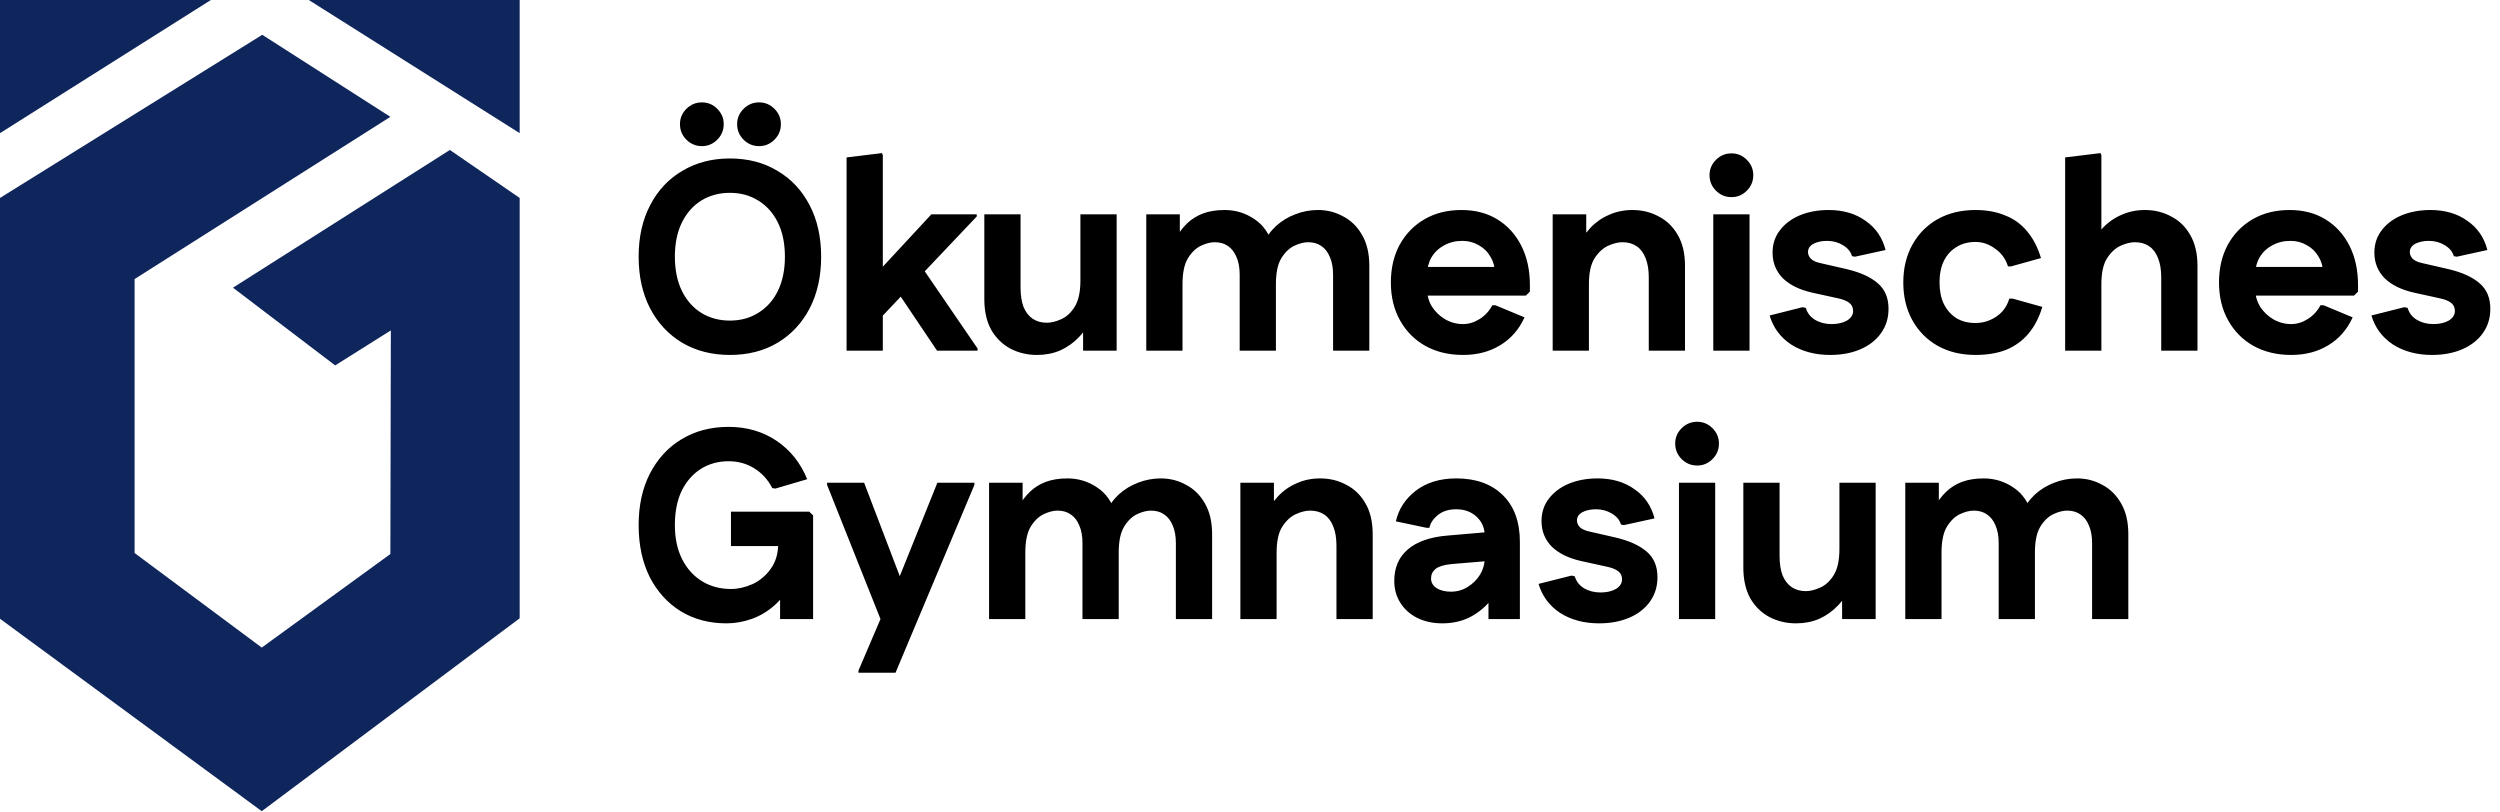
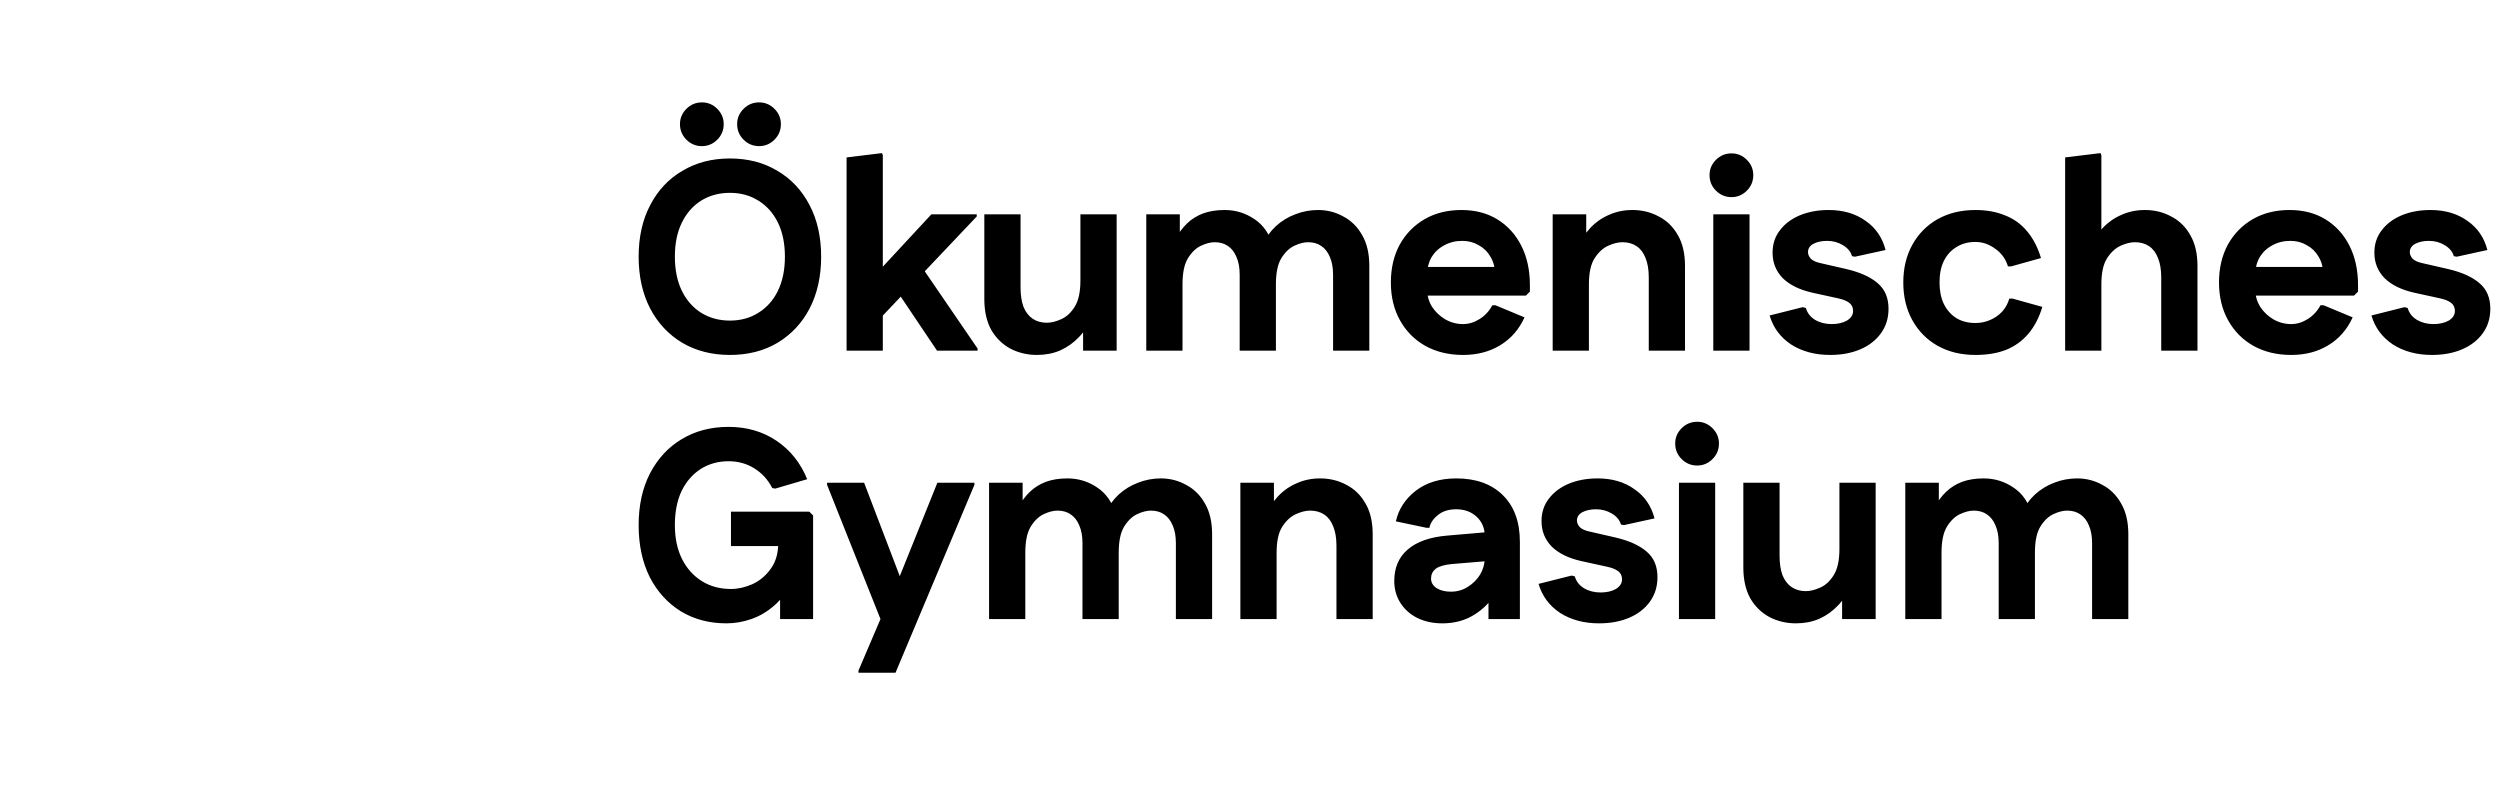
<svg xmlns="http://www.w3.org/2000/svg" width="1155" height="375" viewBox="0 0 1155 375" fill="none">
-   <rect width="1155" height="375" fill="white" />
  <g clip-path="url(#clip0_447_65)">
-     <path d="M97.43 0H0V61.52L97.43 0Z" fill="#0F265C" />
-     <path d="M142.66 0H240.09V61.52L142.66 0Z" fill="#0F265C" />
-     <path d="M121.16 16.07L0 91.45V285.87L120.93 374.77L240.09 285.65V91.45L207.84 69.28L107.63 132.91L154.85 168.82L180.57 152.64L180.35 255.95L120.93 299.18L62.19 255.5V128.92L180.35 53.98L121.16 16.07Z" fill="#0F265C" />
-   </g>
+     </g>
  <path d="M337.21 163.984C328.943 163.984 321.627 162.124 315.262 158.404C308.897 154.601 303.937 149.311 300.382 142.532C296.827 135.671 295.05 127.693 295.05 118.6C295.05 109.507 296.827 101.571 300.382 94.792C303.937 87.931 308.897 82.64 315.262 78.92C321.627 75.117 328.943 73.216 337.21 73.216C345.559 73.216 352.875 75.117 359.158 78.92C365.523 82.64 370.483 87.931 374.038 94.792C377.593 101.571 379.37 109.507 379.37 118.6C379.37 127.693 377.593 135.671 374.038 142.532C370.483 149.311 365.523 154.601 359.158 158.404C352.875 162.124 345.559 163.984 337.21 163.984ZM337.21 148.112C342.17 148.112 346.551 146.913 350.354 144.516C354.239 142.119 357.257 138.729 359.406 134.348C361.555 129.884 362.63 124.635 362.63 118.6C362.63 112.483 361.555 107.233 359.406 102.852C357.257 98.471 354.239 95.081 350.354 92.684C346.551 90.287 342.17 89.088 337.21 89.088C332.25 89.088 327.827 90.287 323.942 92.684C320.139 95.081 317.163 98.471 315.014 102.852C312.865 107.233 311.79 112.483 311.79 118.6C311.79 124.635 312.865 129.884 315.014 134.348C317.163 138.729 320.139 142.119 323.942 144.516C327.827 146.913 332.25 148.112 337.21 148.112ZM350.726 67.512C347.915 67.512 345.518 66.52 343.534 64.536C341.55 62.552 340.558 60.155 340.558 57.344C340.558 54.616 341.55 52.26 343.534 50.276C345.518 48.292 347.915 47.3 350.726 47.3C353.454 47.3 355.81 48.292 357.794 50.276C359.778 52.26 360.77 54.616 360.77 57.344C360.77 60.155 359.778 62.552 357.794 64.536C355.81 66.52 353.454 67.512 350.726 67.512ZM324.314 67.512C321.503 67.512 319.106 66.52 317.122 64.536C315.138 62.552 314.146 60.155 314.146 57.344C314.146 54.616 315.138 52.26 317.122 50.276C319.106 48.292 321.503 47.3 324.314 47.3C327.042 47.3 329.398 48.292 331.382 50.276C333.366 52.26 334.358 54.616 334.358 57.344C334.358 60.155 333.366 62.552 331.382 64.536C329.398 66.52 327.042 67.512 324.314 67.512ZM401.909 152.08V129.636L430.305 99.008H451.261V100L401.909 152.08ZM391.121 162V72.72L407.489 70.736L407.861 71.728V162H391.121ZM432.909 162L412.077 131L423.981 120.584L451.633 161.008V162H432.909ZM515.89 99.008V162H500.39V146.996L504.482 146.128C503.077 149.848 501.093 153.031 498.53 155.676C496.05 158.321 493.157 160.388 489.85 161.876C486.626 163.281 483.03 163.984 479.062 163.984C474.681 163.984 470.63 163.033 466.91 161.132C463.19 159.148 460.214 156.255 457.982 152.452C455.833 148.567 454.758 143.813 454.758 138.192V99.008H471.498V132.86C471.498 136.332 471.953 139.308 472.862 141.788C473.854 144.185 475.259 146.004 477.078 147.244C478.897 148.484 481.087 149.104 483.65 149.104C485.634 149.104 487.825 148.567 490.222 147.492C492.702 146.417 494.81 144.475 496.546 141.664C498.282 138.853 499.15 134.844 499.15 129.636V99.008H515.89ZM529.579 162V99.008H545.079V112.896L542.971 110.54C544.542 107.647 546.361 105.208 548.427 103.224C550.494 101.24 552.933 99.711 555.743 98.636C558.637 97.561 561.985 97.024 565.787 97.024C570.83 97.024 575.418 98.429 579.551 101.24C583.685 103.968 586.537 108.101 588.107 113.64L583.271 113.268C584.842 109.796 586.909 106.861 589.471 104.464C592.117 102.067 595.093 100.248 598.399 99.008C601.789 97.685 605.302 97.024 608.939 97.024C613.155 97.024 617.041 98.016 620.595 100C624.233 101.901 627.126 104.753 629.275 108.556C631.507 112.359 632.623 117.112 632.623 122.816V162H615.883V126.908C615.883 123.684 615.387 120.956 614.395 118.724C613.486 116.492 612.163 114.797 610.427 113.64C608.774 112.483 606.749 111.904 604.351 111.904C602.45 111.904 600.342 112.441 598.027 113.516C595.713 114.591 593.687 116.533 591.951 119.344C590.298 122.072 589.471 126.081 589.471 131.372V162H572.731V126.908C572.731 123.684 572.235 120.956 571.243 118.724C570.334 116.492 569.011 114.797 567.275 113.64C565.622 112.483 563.597 111.904 561.199 111.904C559.298 111.904 557.19 112.441 554.875 113.516C552.561 114.591 550.535 116.533 548.799 119.344C547.146 122.072 546.319 126.081 546.319 131.372V162H529.579ZM675.935 163.984C669.322 163.984 663.494 162.579 658.451 159.768C653.491 156.957 649.606 153.031 646.795 147.988C643.985 142.945 642.579 137.117 642.579 130.504C642.579 123.891 643.943 118.063 646.671 113.02C649.482 107.977 653.326 104.051 658.203 101.24C663.081 98.429 668.743 97.024 675.191 97.024C681.557 97.024 687.095 98.471 691.807 101.364C696.519 104.257 700.198 108.308 702.843 113.516C705.489 118.724 706.811 124.8 706.811 131.744V134.72L704.951 136.58H650.019V123.312H699.991L690.691 126.66C690.691 123.601 689.989 120.915 688.583 118.6C687.261 116.285 685.442 114.508 683.127 113.268C680.895 111.945 678.374 111.284 675.563 111.284C672.422 111.284 669.611 111.987 667.131 113.392C664.651 114.715 662.709 116.575 661.303 118.972C659.981 121.287 659.319 123.973 659.319 127.032V133.604C659.319 136.497 660.063 139.184 661.551 141.664C663.122 144.061 665.147 146.004 667.627 147.492C670.19 148.98 672.959 149.724 675.935 149.724C678.581 149.724 681.143 148.939 683.623 147.368C686.103 145.797 688.046 143.689 689.451 141.044H690.939L704.331 146.624C701.769 152.245 698.007 156.544 693.047 159.52C688.17 162.496 682.466 163.984 675.935 163.984ZM717.338 162V99.008H732.838V114.012L728.746 114.88C730.234 111.16 732.218 107.977 734.698 105.332C737.178 102.687 740.071 100.661 743.378 99.256C746.684 97.768 750.28 97.024 754.166 97.024C758.63 97.024 762.68 98.016 766.318 100C770.038 101.901 772.972 104.753 775.122 108.556C777.354 112.359 778.47 117.112 778.47 122.816V162H761.73V128.148C761.73 124.593 761.234 121.617 760.242 119.22C759.332 116.823 757.968 115.004 756.15 113.764C754.331 112.524 752.14 111.904 749.578 111.904C747.594 111.904 745.403 112.441 743.006 113.516C740.608 114.591 738.5 116.533 736.682 119.344C734.946 122.072 734.078 126.081 734.078 131.372V162H717.338ZM791.539 162V99.008H808.279V162H791.539ZM799.971 91.072C797.16 91.072 794.763 90.08 792.779 88.096C790.795 86.112 789.803 83.715 789.803 80.904C789.803 78.176 790.795 75.82 792.779 73.836C794.763 71.852 797.16 70.86 799.971 70.86C802.699 70.86 805.055 71.852 807.039 73.836C809.023 75.82 810.015 78.176 810.015 80.904C810.015 83.715 809.023 86.112 807.039 88.096C805.055 90.08 802.699 91.072 799.971 91.072ZM845.589 163.984C838.562 163.984 832.527 162.372 827.485 159.148C822.525 155.841 819.218 151.377 817.565 145.756L832.817 141.912L834.305 142.284C834.966 144.599 836.371 146.417 838.521 147.74C840.753 149.063 843.315 149.724 846.209 149.724C849.019 149.724 851.375 149.187 853.277 148.112C855.178 146.955 856.129 145.467 856.129 143.648C856.129 142.077 855.55 140.837 854.393 139.928C853.235 139.019 851.499 138.316 849.185 137.82L837.281 135.216C831.411 133.893 826.865 131.661 823.641 128.52C820.499 125.296 818.929 121.369 818.929 116.74C818.929 112.772 820.045 109.341 822.277 106.448C824.509 103.472 827.567 101.157 831.453 99.504C835.421 97.851 839.885 97.024 844.845 97.024C851.541 97.024 857.203 98.677 861.833 101.984C866.545 105.208 869.645 109.713 871.133 115.5L856.997 118.6L855.633 118.352C855.054 116.285 853.649 114.591 851.417 113.268C849.267 111.945 846.829 111.284 844.101 111.284C841.621 111.284 839.513 111.739 837.777 112.648C836.123 113.557 835.297 114.839 835.297 116.492C835.297 117.567 835.751 118.6 836.661 119.592C837.653 120.501 839.141 121.163 841.125 121.576L853.029 124.304C859.394 125.792 864.23 127.983 867.537 130.876C870.843 133.687 872.497 137.613 872.497 142.656C872.497 146.955 871.339 150.716 869.025 153.94C866.71 157.164 863.527 159.644 859.477 161.38C855.426 163.116 850.797 163.984 845.589 163.984ZM912.678 163.984C906.065 163.984 900.237 162.579 895.194 159.768C890.234 156.957 886.349 153.031 883.538 147.988C880.728 142.945 879.322 137.117 879.322 130.504C879.322 123.891 880.728 118.063 883.538 113.02C886.349 107.977 890.234 104.051 895.194 101.24C900.237 98.429 906.065 97.024 912.678 97.024C917.804 97.024 922.35 97.851 926.318 99.504C930.369 101.075 933.758 103.513 936.486 106.82C939.297 110.127 941.446 114.26 942.934 119.22L929.17 123.064H927.682C926.608 119.592 924.624 116.864 921.73 114.88C918.92 112.813 915.902 111.78 912.678 111.78C909.289 111.78 906.354 112.565 903.874 114.136C901.394 115.624 899.452 117.773 898.046 120.584C896.724 123.312 896.062 126.619 896.062 130.504C896.062 134.307 896.724 137.613 898.046 140.424C899.452 143.235 901.394 145.425 903.874 146.996C906.354 148.484 909.289 149.228 912.678 149.228C915.076 149.228 917.308 148.773 919.374 147.864C921.524 146.955 923.384 145.673 924.954 144.02C926.525 142.284 927.641 140.259 928.302 137.944H929.79L943.554 141.788C942.066 146.748 939.917 150.881 937.106 154.188C934.296 157.495 930.865 159.975 926.814 161.628C922.764 163.199 918.052 163.984 912.678 163.984ZM954.095 162V72.72L970.463 70.736L970.835 71.728V114.012L965.503 114.88C966.991 111.16 968.975 107.977 971.455 105.332C973.935 102.687 976.829 100.661 980.135 99.256C983.442 97.768 987.038 97.024 990.923 97.024C995.387 97.024 999.438 98.016 1003.08 100C1006.8 101.901 1009.73 104.753 1011.88 108.556C1014.11 112.359 1015.23 117.112 1015.23 122.816V162H998.487V128.148C998.487 124.593 997.991 121.617 996.999 119.22C996.09 116.823 994.726 115.004 992.907 113.764C991.089 112.524 988.898 111.904 986.335 111.904C984.351 111.904 982.161 112.441 979.763 113.516C977.366 114.591 975.258 116.533 973.439 119.344C971.703 122.072 970.835 126.081 970.835 131.372V162H954.095ZM1058.54 163.984C1051.92 163.984 1046.1 162.579 1041.05 159.768C1036.09 156.957 1032.21 153.031 1029.4 147.988C1026.59 142.945 1025.18 137.117 1025.18 130.504C1025.18 123.891 1026.55 118.063 1029.27 113.02C1032.08 107.977 1035.93 104.051 1040.81 101.24C1045.68 98.429 1051.35 97.024 1057.79 97.024C1064.16 97.024 1069.7 98.471 1074.41 101.364C1079.12 104.257 1082.8 108.308 1085.45 113.516C1088.09 118.724 1089.41 124.8 1089.41 131.744V134.72L1087.55 136.58H1032.62V123.312H1082.59L1073.29 126.66C1073.29 123.601 1072.59 120.915 1071.19 118.6C1069.86 116.285 1068.04 114.508 1065.73 113.268C1063.5 111.945 1060.98 111.284 1058.17 111.284C1055.02 111.284 1052.21 111.987 1049.73 113.392C1047.25 114.715 1045.31 116.575 1043.91 118.972C1042.58 121.287 1041.92 123.973 1041.92 127.032V133.604C1041.92 136.497 1042.67 139.184 1044.15 141.664C1045.72 144.061 1047.75 146.004 1050.23 147.492C1052.79 148.98 1055.56 149.724 1058.54 149.724C1061.18 149.724 1063.75 148.939 1066.23 147.368C1068.71 145.797 1070.65 143.689 1072.05 141.044H1073.54L1086.93 146.624C1084.37 152.245 1080.61 156.544 1075.65 159.52C1070.77 162.496 1065.07 163.984 1058.54 163.984ZM1123.62 163.984C1116.6 163.984 1110.56 162.372 1105.52 159.148C1100.56 155.841 1097.25 151.377 1095.6 145.756L1110.85 141.912L1112.34 142.284C1113 144.599 1114.41 146.417 1116.56 147.74C1118.79 149.063 1121.35 149.724 1124.24 149.724C1127.06 149.724 1129.41 149.187 1131.31 148.112C1133.21 146.955 1134.16 145.467 1134.16 143.648C1134.16 142.077 1133.59 140.837 1132.43 139.928C1131.27 139.019 1129.54 138.316 1127.22 137.82L1115.32 135.216C1109.45 133.893 1104.9 131.661 1101.68 128.52C1098.54 125.296 1096.96 121.369 1096.96 116.74C1096.96 112.772 1098.08 109.341 1100.31 106.448C1102.54 103.472 1105.6 101.157 1109.49 99.504C1113.46 97.851 1117.92 97.024 1122.88 97.024C1129.58 97.024 1135.24 98.677 1139.87 101.984C1144.58 105.208 1147.68 109.713 1149.17 115.5L1135.03 118.6L1133.67 118.352C1133.09 116.285 1131.68 114.591 1129.45 113.268C1127.3 111.945 1124.86 111.284 1122.14 111.284C1119.66 111.284 1117.55 111.739 1115.81 112.648C1114.16 113.557 1113.33 114.839 1113.33 116.492C1113.33 117.567 1113.79 118.6 1114.7 119.592C1115.69 120.501 1117.18 121.163 1119.16 121.576L1131.06 124.304C1137.43 125.792 1142.27 127.983 1145.57 130.876C1148.88 133.687 1150.53 137.613 1150.53 142.656C1150.53 146.955 1149.38 150.716 1147.06 153.94C1144.75 157.164 1141.56 159.644 1137.51 161.38C1133.46 163.116 1128.83 163.984 1123.62 163.984ZM335.598 287.984C327.662 287.984 320.635 286.124 314.518 282.404C308.401 278.601 303.606 273.311 300.134 266.532C296.745 259.671 295.05 251.693 295.05 242.6C295.05 233.507 296.786 225.571 300.258 218.792C303.813 211.931 308.69 206.64 314.89 202.92C321.173 199.117 328.406 197.216 336.59 197.216C345.022 197.216 352.421 199.365 358.786 203.664C365.151 207.963 369.863 213.873 372.922 221.396L358.166 225.736L356.802 225.488C354.735 221.52 351.925 218.461 348.37 216.312C344.898 214.163 340.971 213.088 336.59 213.088C331.795 213.088 327.497 214.287 323.694 216.684C319.974 219.081 317.039 222.471 314.89 226.852C312.823 231.233 311.79 236.483 311.79 242.6C311.79 248.635 312.906 253.884 315.138 258.348C317.37 262.729 320.429 266.119 324.314 268.516C328.199 270.913 332.663 272.112 337.706 272.112C340.93 272.112 344.237 271.368 347.626 269.88C351.015 268.309 353.826 265.953 356.058 262.812C358.373 259.671 359.53 255.744 359.53 251.032V250.04L364.118 252.272H337.706V236.4H373.914L375.65 238.136V286H360.398V268.64H365.978C363.746 273.187 360.977 276.907 357.67 279.8C354.446 282.611 350.933 284.677 347.13 286C343.327 287.323 339.483 287.984 335.598 287.984ZM396.615 310.8V309.808L406.783 286L413.107 272.608L433.071 223.008H450.183V224L413.727 310.8H396.615ZM406.783 286L382.107 224V223.008H399.219L421.415 281.164V286H406.783ZM456.952 286V223.008H472.452V236.896L470.344 234.54C471.915 231.647 473.734 229.208 475.8 227.224C477.867 225.24 480.306 223.711 483.116 222.636C486.01 221.561 489.358 221.024 493.16 221.024C498.203 221.024 502.791 222.429 506.924 225.24C511.058 227.968 513.91 232.101 515.48 237.64L510.644 237.268C512.215 233.796 514.282 230.861 516.844 228.464C519.49 226.067 522.466 224.248 525.772 223.008C529.162 221.685 532.675 221.024 536.312 221.024C540.528 221.024 544.414 222.016 547.968 224C551.606 225.901 554.499 228.753 556.648 232.556C558.88 236.359 559.996 241.112 559.996 246.816V286H543.256V250.908C543.256 247.684 542.76 244.956 541.768 242.724C540.859 240.492 539.536 238.797 537.8 237.64C536.147 236.483 534.122 235.904 531.724 235.904C529.823 235.904 527.715 236.441 525.4 237.516C523.086 238.591 521.06 240.533 519.324 243.344C517.671 246.072 516.844 250.081 516.844 255.372V286H500.104V250.908C500.104 247.684 499.608 244.956 498.616 242.724C497.707 240.492 496.384 238.797 494.648 237.64C492.995 236.483 490.97 235.904 488.572 235.904C486.671 235.904 484.563 236.441 482.248 237.516C479.934 238.591 477.908 240.533 476.172 243.344C474.519 246.072 473.692 250.081 473.692 255.372V286H456.952ZM573.052 286V223.008H588.552V238.012L584.46 238.88C585.948 235.16 587.932 231.977 590.412 229.332C592.892 226.687 595.785 224.661 599.092 223.256C602.399 221.768 605.995 221.024 609.88 221.024C614.344 221.024 618.395 222.016 622.032 224C625.752 225.901 628.687 228.753 630.836 232.556C633.068 236.359 634.184 241.112 634.184 246.816V286H617.444V252.148C617.444 248.593 616.948 245.617 615.956 243.22C615.047 240.823 613.683 239.004 611.864 237.764C610.045 236.524 607.855 235.904 605.292 235.904C603.308 235.904 601.117 236.441 598.72 237.516C596.323 238.591 594.215 240.533 592.396 243.344C590.66 246.072 589.792 250.081 589.792 255.372V286H573.052ZM666.349 287.984C662.051 287.984 658.207 287.157 654.817 285.504C651.511 283.851 648.907 281.536 647.005 278.56C645.104 275.584 644.153 272.195 644.153 268.392C644.153 262.275 646.22 257.439 650.353 253.884C654.569 250.247 660.687 248.097 668.705 247.436L693.133 245.328V258.72L670.813 260.58C667.259 260.911 664.737 261.655 663.249 262.812C661.844 263.969 661.141 265.457 661.141 267.276C661.141 269.095 662.009 270.583 663.745 271.74C665.481 272.815 667.672 273.352 670.317 273.352C673.211 273.352 675.815 272.608 678.129 271.12C680.527 269.632 682.428 267.731 683.833 265.416C685.239 263.019 685.941 260.497 685.941 257.852V247.56C685.941 244.005 684.701 241.071 682.221 238.756C679.741 236.441 676.6 235.284 672.797 235.284C669.243 235.284 666.391 236.193 664.241 238.012C662.092 239.748 660.811 241.691 660.397 243.84H659.033L644.897 240.864C646.137 235.243 649.196 230.531 654.073 226.728C659.033 222.925 665.275 221.024 672.797 221.024C681.891 221.024 689.041 223.587 694.249 228.712C699.54 233.837 702.185 241.071 702.185 250.412V286H687.677V267.648H693.753C692.761 271.285 690.943 274.675 688.297 277.816C685.735 280.875 682.593 283.355 678.873 285.256C675.153 287.075 670.979 287.984 666.349 287.984ZM738.842 287.984C731.815 287.984 725.781 286.372 720.738 283.148C715.778 279.841 712.471 275.377 710.818 269.756L726.07 265.912L727.558 266.284C728.219 268.599 729.625 270.417 731.774 271.74C734.006 273.063 736.569 273.724 739.462 273.724C742.273 273.724 744.629 273.187 746.53 272.112C748.431 270.955 749.382 269.467 749.382 267.648C749.382 266.077 748.803 264.837 747.646 263.928C746.489 263.019 744.753 262.316 742.438 261.82L730.534 259.216C724.665 257.893 720.118 255.661 716.894 252.52C713.753 249.296 712.182 245.369 712.182 240.74C712.182 236.772 713.298 233.341 715.53 230.448C717.762 227.472 720.821 225.157 724.706 223.504C728.674 221.851 733.138 221.024 738.098 221.024C744.794 221.024 750.457 222.677 755.086 225.984C759.798 229.208 762.898 233.713 764.386 239.5L750.25 242.6L748.886 242.352C748.307 240.285 746.902 238.591 744.67 237.268C742.521 235.945 740.082 235.284 737.354 235.284C734.874 235.284 732.766 235.739 731.03 236.648C729.377 237.557 728.55 238.839 728.55 240.492C728.55 241.567 729.005 242.6 729.914 243.592C730.906 244.501 732.394 245.163 734.378 245.576L746.282 248.304C752.647 249.792 757.483 251.983 760.79 254.876C764.097 257.687 765.75 261.613 765.75 266.656C765.75 270.955 764.593 274.716 762.278 277.94C759.963 281.164 756.781 283.644 752.73 285.38C748.679 287.116 744.05 287.984 738.842 287.984ZM775.676 286V223.008H792.416V286H775.676ZM784.108 215.072C781.297 215.072 778.9 214.08 776.916 212.096C774.932 210.112 773.94 207.715 773.94 204.904C773.94 202.176 774.932 199.82 776.916 197.836C778.9 195.852 781.297 194.86 784.108 194.86C786.836 194.86 789.192 195.852 791.176 197.836C793.16 199.82 794.152 202.176 794.152 204.904C794.152 207.715 793.16 210.112 791.176 212.096C789.192 214.08 786.836 215.072 784.108 215.072ZM866.553 223.008V286H851.053V270.996L855.145 270.128C853.74 273.848 851.756 277.031 849.193 279.676C846.713 282.321 843.82 284.388 840.513 285.876C837.289 287.281 833.693 287.984 829.725 287.984C825.344 287.984 821.293 287.033 817.573 285.132C813.853 283.148 810.877 280.255 808.645 276.452C806.496 272.567 805.421 267.813 805.421 262.192V223.008H822.161V256.86C822.161 260.332 822.616 263.308 823.525 265.788C824.517 268.185 825.923 270.004 827.741 271.244C829.56 272.484 831.751 273.104 834.313 273.104C836.297 273.104 838.488 272.567 840.885 271.492C843.365 270.417 845.473 268.475 847.209 265.664C848.945 262.853 849.813 258.844 849.813 253.636V223.008H866.553ZM880.243 286V223.008H895.743V236.896L893.635 234.54C895.205 231.647 897.024 229.208 899.091 227.224C901.157 225.24 903.596 223.711 906.407 222.636C909.3 221.561 912.648 221.024 916.451 221.024C921.493 221.024 926.081 222.429 930.215 225.24C934.348 227.968 937.2 232.101 938.771 237.64L933.935 237.268C935.505 233.796 937.572 230.861 940.135 228.464C942.78 226.067 945.756 224.248 949.063 223.008C952.452 221.685 955.965 221.024 959.603 221.024C963.819 221.024 967.704 222.016 971.259 224C974.896 225.901 977.789 228.753 979.939 232.556C982.171 236.359 983.287 241.112 983.287 246.816V286H966.547V250.908C966.547 247.684 966.051 244.956 965.059 242.724C964.149 240.492 962.827 238.797 961.091 237.64C959.437 236.483 957.412 235.904 955.015 235.904C953.113 235.904 951.005 236.441 948.691 237.516C946.376 238.591 944.351 240.533 942.615 243.344C940.961 246.072 940.135 250.081 940.135 255.372V286H923.395V250.908C923.395 247.684 922.899 244.956 921.907 242.724C920.997 240.492 919.675 238.797 917.939 237.64C916.285 236.483 914.26 235.904 911.863 235.904C909.961 235.904 907.853 236.441 905.539 237.516C903.224 238.591 901.199 240.533 899.463 243.344C897.809 246.072 896.983 250.081 896.983 255.372V286H880.243Z" fill="black" />
  <defs>
    <clipPath id="clip0_447_65">
      <rect width="240.09" height="374.77" fill="white" />
    </clipPath>
  </defs>
</svg>